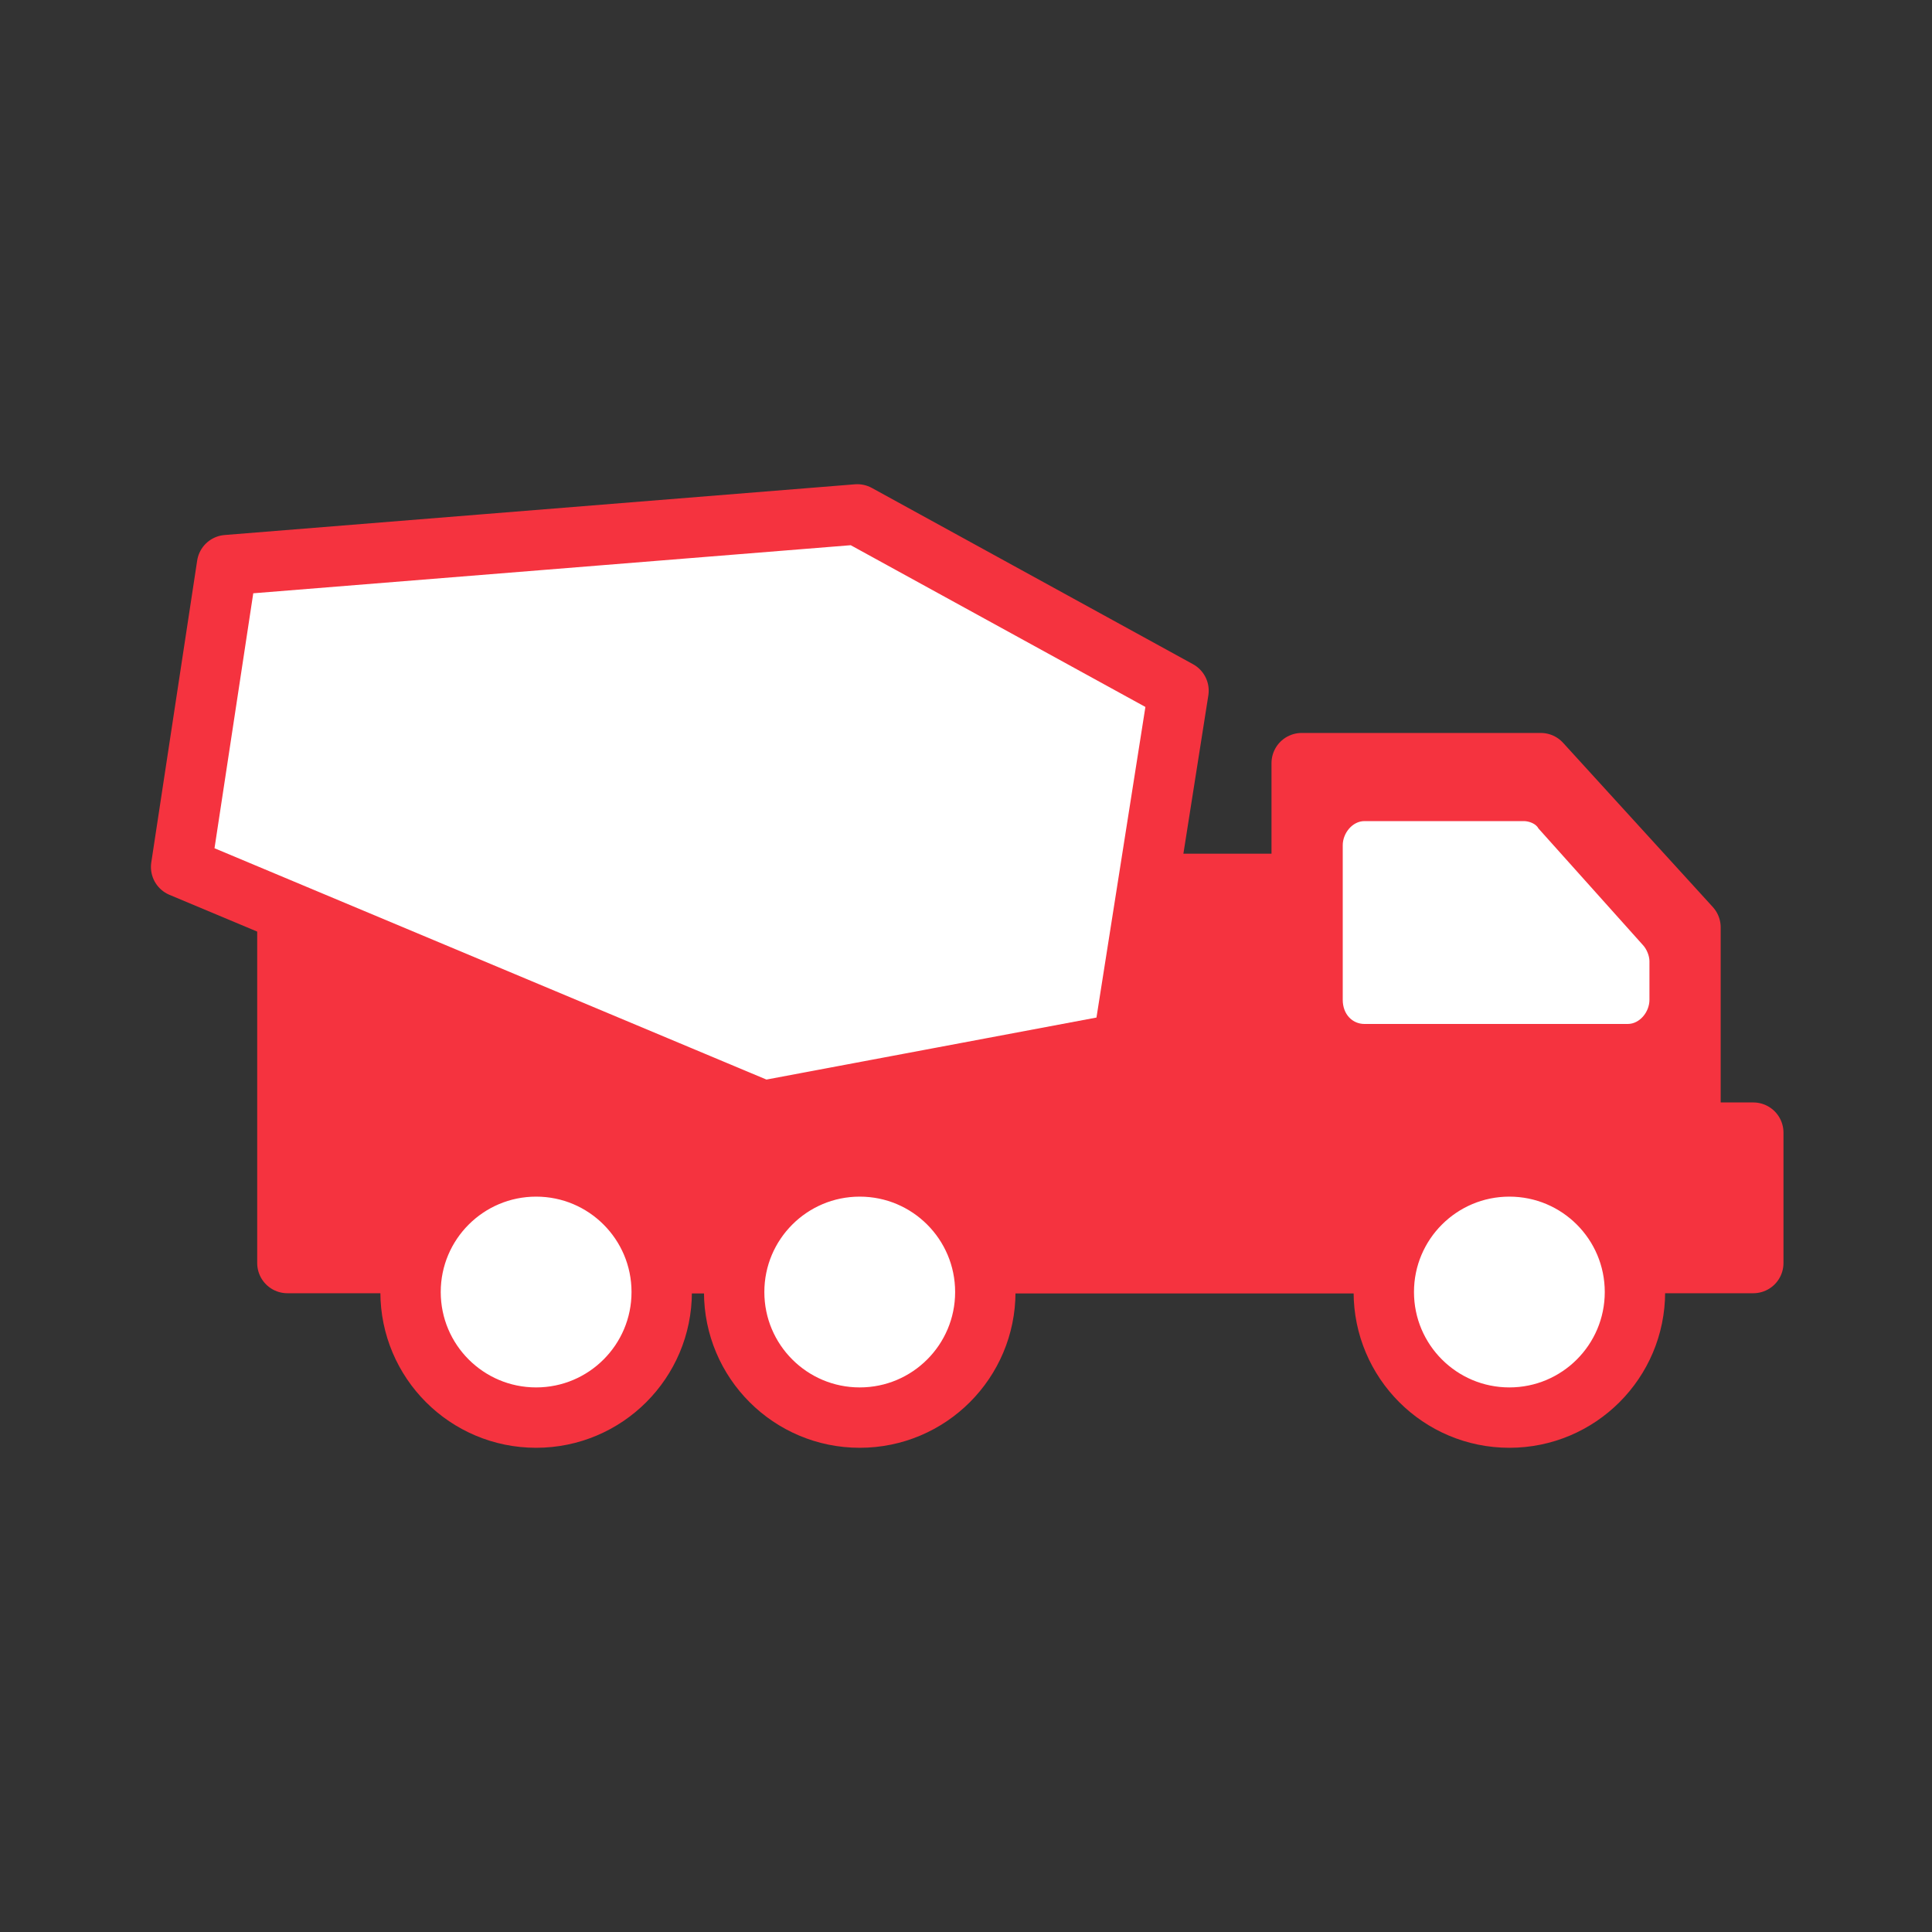
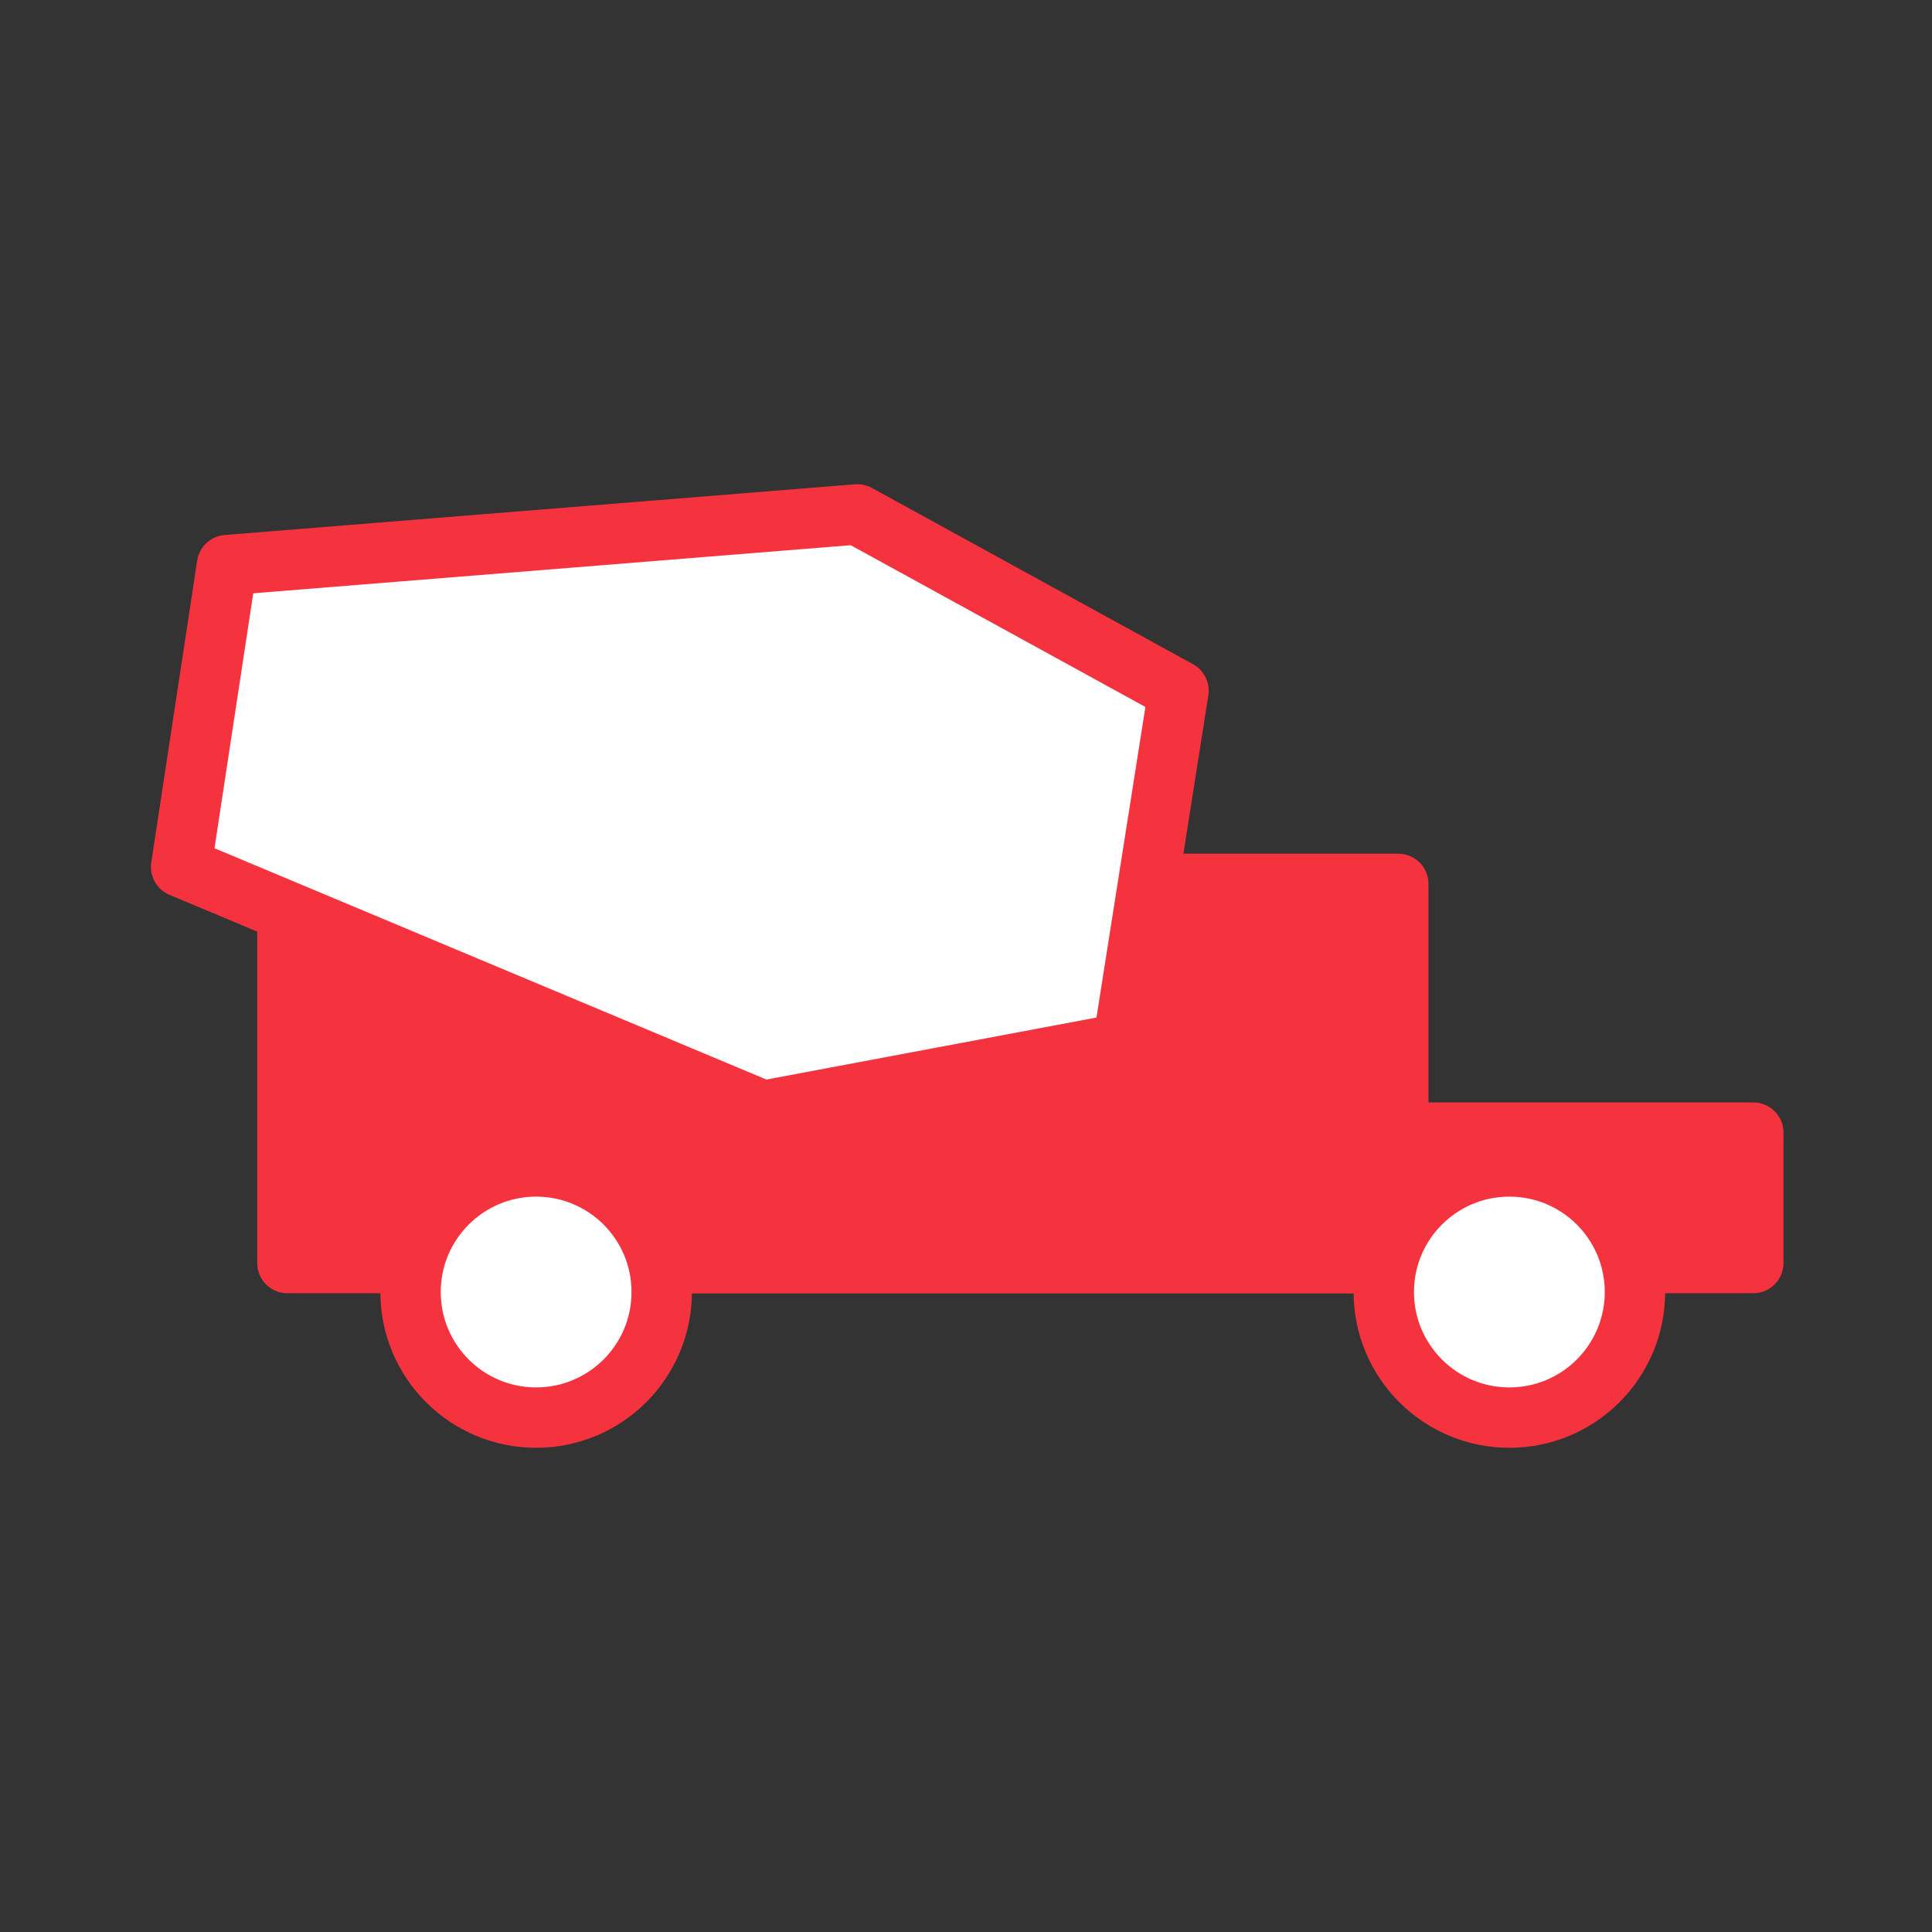
<svg xmlns="http://www.w3.org/2000/svg" version="1.1" id="Layer_1" x="0px" y="0px" viewBox="0 0 80 80" style="enable-background:new 0 0 80 80;" xml:space="preserve">
  <rect x="0" y="0" width="80" height="80" fill="#333333" stroke="none" />
  <style type="text/css">
	.st0{fill:none;stroke:#F5333F;stroke-width:2.5;stroke-linecap:round;stroke-linejoin:round;stroke-miterlimit:10;}
	.st1{fill:#F5333F;stroke:#F5333F;stroke-width:2.5;stroke-linecap:round;stroke-linejoin:round;stroke-miterlimit:10;}
	.st2{fill:#F5333F;}
	.st3{fill:none;stroke:#F5333F;stroke-width:2.5;stroke-linejoin:round;stroke-miterlimit:10;}
	.st4{fill:#FFFFFF;}
	.st5{fill:#FFFFFF;stroke:#F5333F;stroke-width:2.5;stroke-linecap:round;stroke-linejoin:round;stroke-miterlimit:10;}
	
		.st6{clip-path:url(#SVGID_00000126287028000838127310000007072338865750558906_);fill:#F5333F;stroke:#F5333F;stroke-width:2.5;stroke-linecap:round;stroke-linejoin:round;stroke-miterlimit:10;}
	
		.st7{clip-path:url(#SVGID_00000126287028000838127310000007072338865750558906_);fill:#FFFFFF;stroke:#F5333F;stroke-width:2.5;stroke-linecap:round;stroke-linejoin:round;stroke-miterlimit:10;}
	
		.st8{clip-path:url(#SVGID_00000126287028000838127310000007072338865750558906_);fill:none;stroke:#F5333F;stroke-width:2.5;stroke-linecap:round;stroke-linejoin:round;stroke-miterlimit:10;}
</style>
  <g>
    <rect x="11.9" y="36.6" class="st1" width="46" height="15.7" />
    <rect x="18.2" y="46.9" class="st1" width="54.4" height="5.4" />
-     <polygon class="st1" points="70,38.4 70,49.5 53.9,49.5 53.9,31.6 63.8,31.6  " />
-     <path class="st4" d="M68.3,39.8v1.6c0,0.5-0.4,1-0.9,1H56.5c-0.5,0-0.9-0.4-0.9-1v-6.4c0-0.5,0.4-1,0.9-1h6.6   c0.2,0,0.5,0.1,0.6,0.3l4.3,4.8C68.2,39.3,68.3,39.6,68.3,39.8z" />
    <circle class="st5" cx="22.2" cy="53.5" r="5.2" />
-     <circle class="st5" cx="35.6" cy="53.5" r="5.2" />
    <circle class="st5" cx="62.5" cy="53.5" r="5.2" />
    <polygon class="st5" points="48.8,28.6 35.5,21.3 9.4,23.4 7.5,35.9 31.6,46 46.5,43.2  " />
  </g>
</svg>